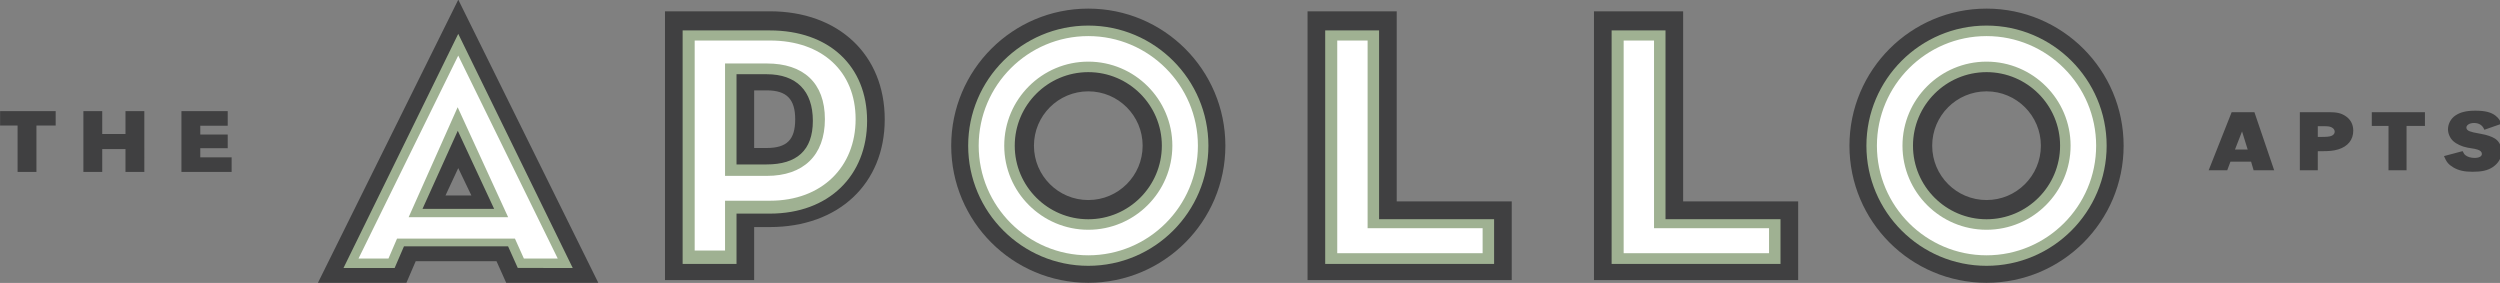
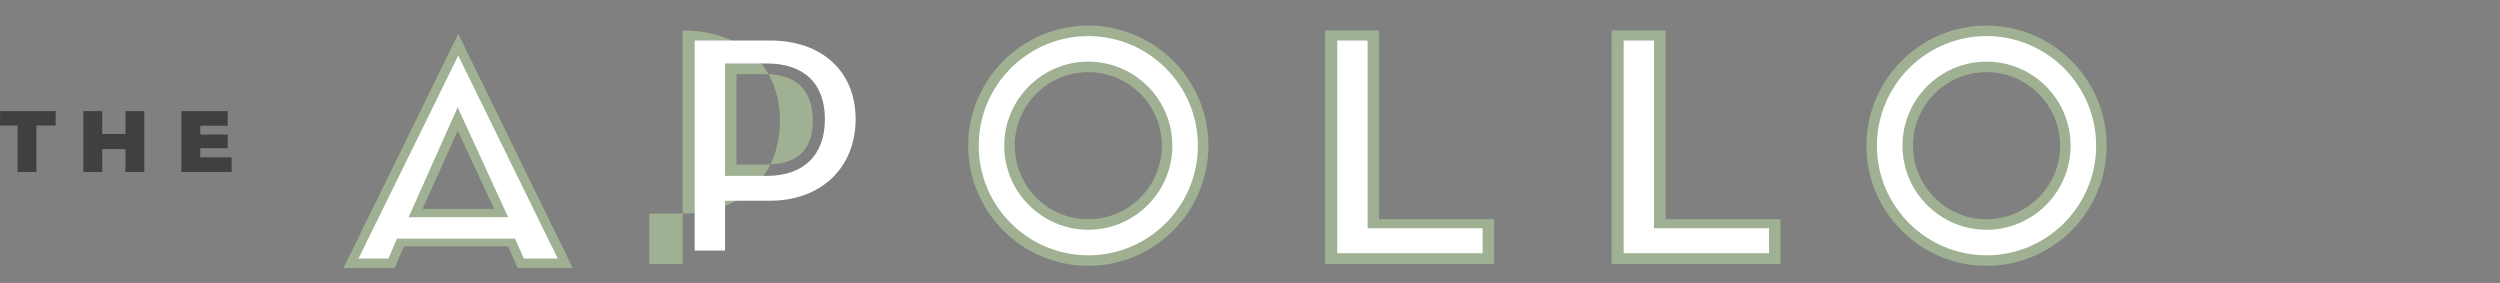
<svg xmlns="http://www.w3.org/2000/svg" width="429.683mm" height="48.626mm" viewBox="0 0 429.683 48.626" version="1.1" id="svg8">
  <rect x="0" y="0" width="429.683" height="48.626" fill="#808080" stroke="none" />
  <defs id="defs2">
    <clipPath clipPathUnits="userSpaceOnUse" id="clipPath31637">
      <path d="M 0,340 H 1366 V 0 H 0 Z" id="path31635" />
    </clipPath>
    <clipPath clipPathUnits="userSpaceOnUse" id="clipPath31711">
      <path d="M 0,340 H 1366 V 0 H 0 Z" id="path31709" />
    </clipPath>
  </defs>
  <g id="layer1" transform="translate(80.479,-142.571)">
    <g id="g31707" clip-path="url(#clipPath31711)" transform="matrix(0.353,0,0,-0.353,-106.585,226.856)">
      <g id="g31713" transform="translate(1283.557,175.583)">
-         <path d="m 0,0 c -0.807,2.162 -2.549,3.308 -5.007,3.308 -2.124,0 -3.732,-0.974 -3.732,-2.248 0,-0.807 0.591,-1.442 1.694,-1.824 1.36,-0.467 1.36,-0.467 5.647,-1.274 2.71,-0.468 5.087,-1.318 6.577,-2.248 1.99,-1.27 3.264,-3.733 3.264,-6.319 0,-3.018 -1.57,-5.733 -4.372,-7.6 -2.458,-1.607 -5.26,-2.248 -9.842,-2.248 -4.028,0 -6.83,0.641 -9.379,2.162 -2.334,1.404 -3.308,2.636 -4.496,5.475 l 9.078,2.42 c 0.511,-1.059 0.812,-1.527 1.318,-1.952 1.016,-0.85 2.715,-1.355 4.496,-1.355 2.205,0 3.565,0.715 3.565,1.947 0,0.936 -0.721,1.656 -2.038,2.081 -1.06,0.339 -1.06,0.339 -4.964,0.973 -2.63,0.469 -5.389,1.743 -6.997,3.227 -1.527,1.404 -2.506,3.652 -2.506,5.728 0,2.592 1.404,5.179 3.566,6.663 2.42,1.651 5.432,2.377 9.712,2.377 4.711,0 7.68,-0.726 9.848,-2.42 C 6.959,5.641 7.637,4.711 8.271,2.882 Z m -37.872,-19.729 h -8.782 V 1.869 h -8.148 v 6.7 h 25.885 v -6.7 h -8.955 z M -89.824,8.569 h 14.128 c 3.905,0 5.9,-0.468 8.019,-1.823 2.506,-1.614 3.862,-4.077 3.862,-7.174 0,-4.41 -2.587,-7.675 -7.298,-9.121 -2.291,-0.678 -4.115,-0.888 -8.444,-0.888 h -1.527 v -9.293 h -8.74 z m 10.057,-12.052 c 3.012,0 4.287,0.129 5.217,0.468 1.102,0.424 1.699,1.145 1.699,2.081 0,0.807 -0.553,1.613 -1.36,2.038 -0.974,0.506 -1.78,0.635 -3.905,0.635 h -1.866 -1.102 v -5.222 z m -22.551,-16.246 h -10.014 l -1.231,4.2 h -10.052 l -1.57,-4.2 h -9.04 l 11.202,28.298 h 11.073 z m -15.655,18.919 -3.437,-8.82 h 6.196 z" style="fill:#404041;fill-opacity:1;fill-rule:nonzero;stroke:none" id="path31715" />
-       </g>
+         </g>
      <g id="g31717" transform="translate(91.699,177.648)">
        <path d="M 0,0 H 9.363 V 7.002 H -17.699 V 0 H -9.18 V -22.582 H 0 Z m 52.532,7.002 h -9.18 V -4.13 H 32.032 V 7.002 h -9.176 v -29.584 h 9.176 v 11.132 h 11.32 v -11.132 h 9.18 z m 27.24,-11.401 v 4.308 H 93.131 V 7.002 H 70.597 v -29.584 h 24.438 v 7.094 H 79.772 v 4.442 h 13.359 v 6.647 z" style="fill:#404041;fill-opacity:1;fill-rule:nonzero;stroke:none" id="path31719" />
      </g>
      <g id="g31721" transform="translate(1041.184,234.574)">
-         <path d="m 0,0 c -36.861,0 -66.746,-29.88 -66.746,-66.746 0,-36.861 29.885,-66.747 66.746,-66.747 36.861,0 66.747,29.886 66.747,66.747 C 66.747,-29.88 36.861,0 0,0 m 0,-93.206 c -14.618,0 -26.46,11.848 -26.46,26.46 0,14.617 11.842,26.465 26.46,26.465 14.612,0 26.46,-11.848 26.46,-26.465 0,-14.612 -11.848,-26.46 -26.46,-26.46 M -437.347,0 c -36.861,0 -66.746,-29.88 -66.746,-66.746 0,-36.861 29.885,-66.747 66.746,-66.747 36.861,0 66.746,29.886 66.746,66.747 0,36.866 -29.885,66.746 -66.746,66.746 m 0,-93.206 c -14.612,0 -26.46,11.848 -26.46,26.46 0,14.617 11.848,26.465 26.46,26.465 14.612,0 26.46,-11.848 26.46,-26.465 0,-14.612 -11.848,-26.46 -26.46,-26.46 M -147.72,-1.31 h -43.416 v -130.868 h 99.418 v 38.318 h -56.002 z m -139.454,0 h -43.417 v -130.868 h 99.418 v 38.318 h -56.001 z m -305.237,0 h -51.037 v -130.868 h 43.416 v 25.814 h 7.621 c 33.462,0 55.953,21.072 55.953,52.436 0,31.472 -22.491,52.618 -55.953,52.618 m -7.621,-38.496 h 6.04 c 9.772,0 13.94,-4.221 13.94,-14.122 0,-9.901 -4.039,-13.94 -13.94,-13.94 h -6.04 z m -144.064,44.15 -68.332,-137.833 h 43.083 l 4.528,10.514 h 39.329 l 4.717,-10.514 h 44.847 z m -0.016,-81.998 6.4,-13.338 h -12.617 z" style="fill:#404041;fill-opacity:1;fill-rule:nonzero;stroke:none" id="path31723" />
-       </g>
+         </g>
      <g id="g31725" transform="translate(1041.184,109.346)">
-         <path d="m 0,0 c -32.247,0 -58.486,26.234 -58.486,58.486 0,32.246 26.239,58.48 58.486,58.48 32.246,0 58.48,-26.234 58.48,-58.48 C 58.48,26.234 32.246,0 0,0 m 0,94.298 c -19.748,0 -35.812,-16.065 -35.812,-35.812 0,-19.749 16.064,-35.818 35.812,-35.818 19.748,0 35.812,16.069 35.812,35.818 C 35.812,78.233 19.748,94.298 0,94.298 M -437.347,0 c -32.247,0 -58.486,26.234 -58.486,58.486 0,32.246 26.239,58.48 58.486,58.48 32.246,0 58.486,-26.234 58.486,-58.48 C -378.861,26.234 -405.101,0 -437.347,0 m 0,94.298 c -19.748,0 -35.812,-16.065 -35.812,-35.812 0,-19.749 16.064,-35.818 35.812,-35.818 19.748,0 35.812,16.069 35.812,35.818 0,19.747 -16.064,35.812 -35.812,35.812 M -182.545,0.912 v 113.696 h 26.239 V 22.693 h 55.995 V 0.912 Z m -139.455,0 v 113.696 h 26.234 V 22.693 h 56.001 V 0.912 Z m -312.86,0 v 113.696 h 42.448 c 28.773,0 47.365,-17.285 47.365,-44.029 0,-26.638 -18.592,-45.165 -47.365,-45.165 h -16.214 V 0.912 Z m 26.234,48.445 h 14.633 c 14.532,0 22.534,6.69 22.534,21.222 0,14.644 -8.002,22.705 -22.534,22.705 h -14.633 z M -715.128,-1.049 -719.845,9.47 h -50.699 l -4.533,-10.519 h -24.901 l 55.867,113.991 55.738,-113.991 z m -11.515,28.772 -17.699,38.027 -17.172,-38.027 z" style="fill:#9fb192;fill-opacity:1;fill-rule:nonzero;stroke:none" id="path31727" />
+         <path d="m 0,0 c -32.247,0 -58.486,26.234 -58.486,58.486 0,32.246 26.239,58.48 58.486,58.48 32.246,0 58.48,-26.234 58.48,-58.48 C 58.48,26.234 32.246,0 0,0 m 0,94.298 c -19.748,0 -35.812,-16.065 -35.812,-35.812 0,-19.749 16.064,-35.818 35.812,-35.818 19.748,0 35.812,16.069 35.812,35.818 C 35.812,78.233 19.748,94.298 0,94.298 M -437.347,0 c -32.247,0 -58.486,26.234 -58.486,58.486 0,32.246 26.239,58.48 58.486,58.48 32.246,0 58.486,-26.234 58.486,-58.48 C -378.861,26.234 -405.101,0 -437.347,0 m 0,94.298 c -19.748,0 -35.812,-16.065 -35.812,-35.812 0,-19.749 16.064,-35.818 35.812,-35.818 19.748,0 35.812,16.069 35.812,35.818 0,19.747 -16.064,35.812 -35.812,35.812 M -182.545,0.912 v 113.696 h 26.239 V 22.693 h 55.995 V 0.912 Z m -139.455,0 v 113.696 h 26.234 V 22.693 h 56.001 V 0.912 Z m -312.86,0 v 113.696 c 28.773,0 47.365,-17.285 47.365,-44.029 0,-26.638 -18.592,-45.165 -47.365,-45.165 h -16.214 V 0.912 Z m 26.234,48.445 h 14.633 c 14.532,0 22.534,6.69 22.534,21.222 0,14.644 -8.002,22.705 -22.534,22.705 h -14.633 z M -715.128,-1.049 -719.845,9.47 h -50.699 l -4.533,-10.519 h -24.901 l 55.867,113.991 55.738,-113.991 z m -11.515,28.772 -17.699,38.027 -17.172,-38.027 z" style="fill:#9fb192;fill-opacity:1;fill-rule:nonzero;stroke:none" id="path31727" />
      </g>
      <g id="g31729" transform="translate(1041.184,114.46)">
        <path d="m 0,0 c -29.429,0 -53.371,23.943 -53.371,53.372 0,29.422 23.942,53.365 53.371,53.365 29.428,0 53.366,-23.943 53.366,-53.365 C 53.366,23.943 29.428,0 0,0 m 0,94.298 c -22.566,0 -40.926,-18.36 -40.926,-40.926 0,-22.572 18.36,-40.933 40.926,-40.933 22.566,0 40.927,18.361 40.927,40.933 C 40.927,75.938 22.566,94.298 0,94.298 M -437.347,0 c -29.428,0 -53.366,23.943 -53.366,53.372 0,29.422 23.938,53.365 53.366,53.365 29.429,0 53.366,-23.943 53.366,-53.365 C -383.981,23.943 -407.918,0 -437.347,0 m 0,94.298 c -22.566,0 -40.926,-18.36 -40.926,-40.926 0,-22.572 18.36,-40.933 40.926,-40.933 22.566,0 40.927,18.361 40.927,40.933 0,22.566 -18.361,40.926 -40.927,40.926 M -176.681,1.025 v 103.554 h 14.784 V 13.19 h 56.001 V 1.025 Z m -139.455,0 v 103.554 h 14.784 V 13.19 h 56.001 V 1.025 Z m -312.86,1.311 v 102.242 h 36.721 c 25.293,0 41.637,-15.032 41.637,-38.303 0,-23.157 -16.344,-39.694 -41.637,-39.694 h -21.937 V 2.336 Z m 14.784,36.339 h 20.356 c 17.694,0 28.262,9.907 28.262,27.6 0,17.807 -10.568,27.127 -28.262,27.127 h -20.356 z m -97.944,-40.249 -4.356,9.708 h -57.405 l -4.179,-9.708 h -14.58 l 48.558,98.816 48.445,-98.816 z m -7.664,20.119 -24.583,53.56 -23.868,-53.56 z" style="fill:#ffffff;fill-opacity:1;fill-rule:nonzero;stroke:none" id="path31731" />
      </g>
    </g>
  </g>
  <style type="text/css" id="style31608">
	.st0{fill:#9DAF92;}
</style>
</svg>